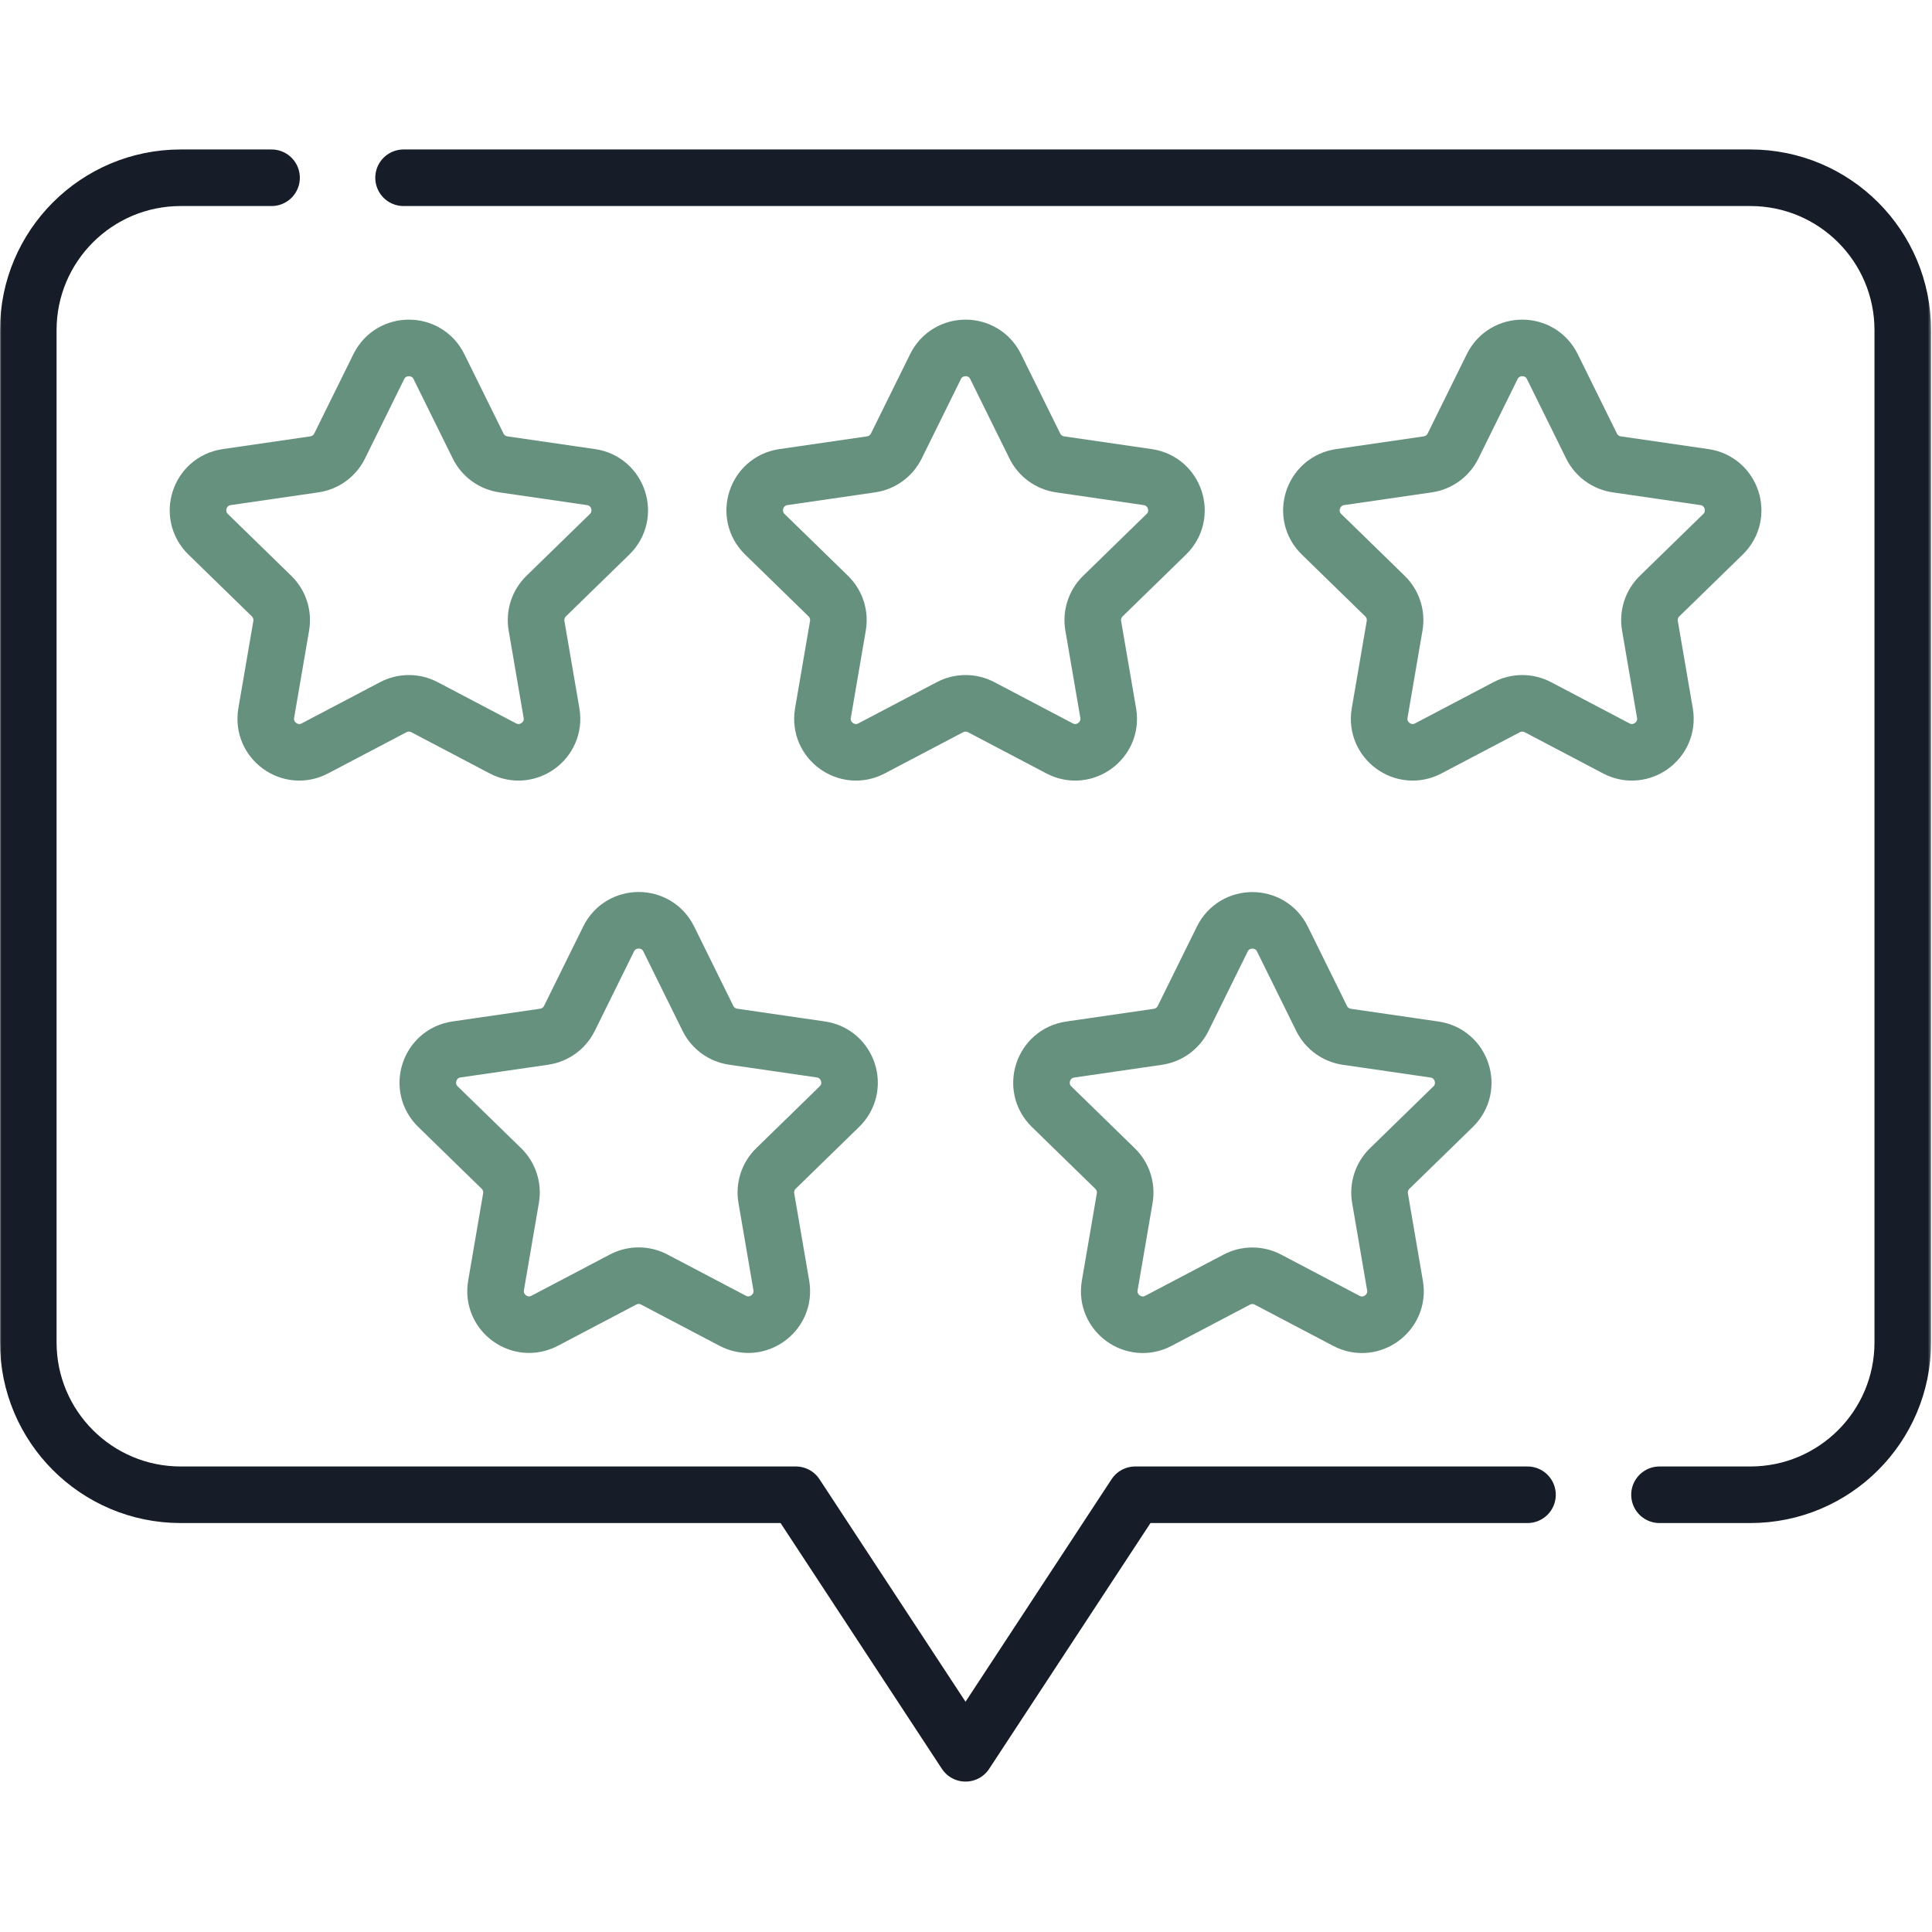
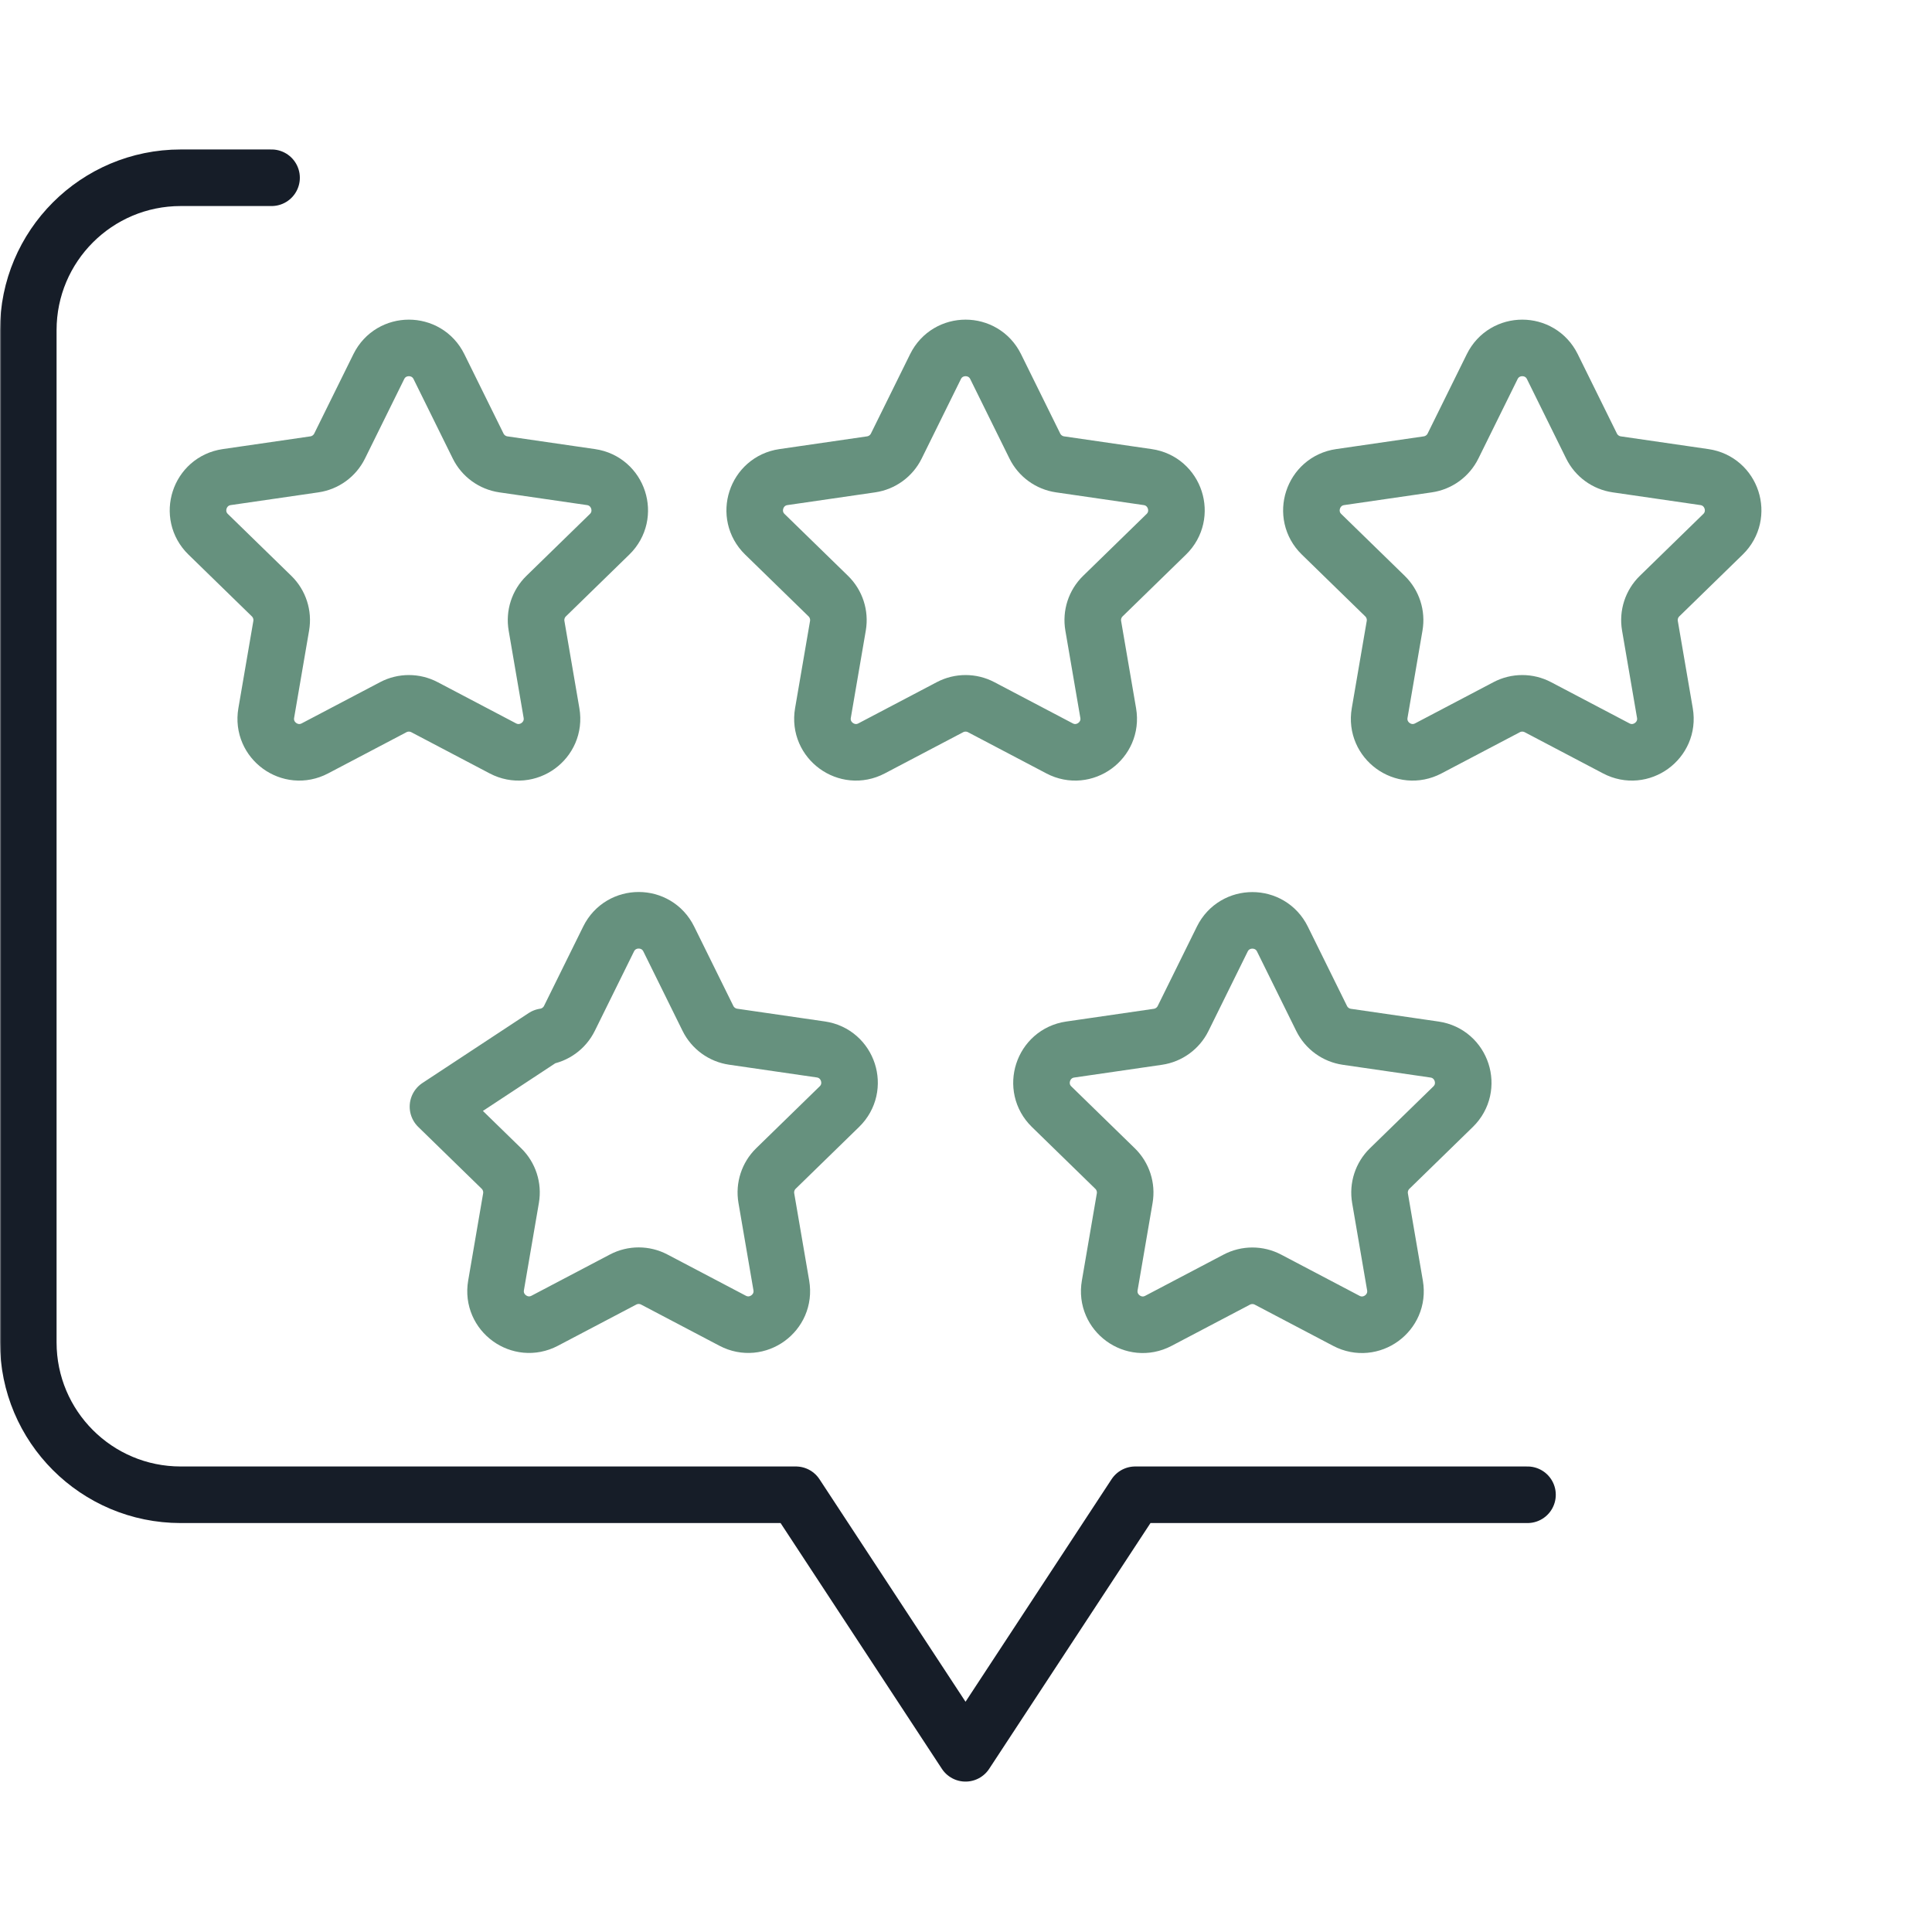
<svg xmlns="http://www.w3.org/2000/svg" width="683" height="683" viewBox="0 0 683 683" fill="none">
  <mask id="mask0_44_48" style="mask-type:luminance" maskUnits="userSpaceOnUse" x="0" y="0" width="683" height="683">
    <path d="M0 6.10352e-05H682.667V682.667H0V6.10352e-05Z" fill="white" />
  </mask>
  <g mask="url(#mask0_44_48)">
    <path d="M335.833 250.005L308.129 264.569C299.432 269.143 289.267 261.757 290.928 252.072L296.22 221.224C296.879 217.377 295.604 213.453 292.809 210.729L270.396 188.883C263.36 182.024 267.243 170.075 276.967 168.661L307.941 164.161C311.803 163.6 315.14 161.175 316.867 157.675L330.72 129.608C335.068 120.797 347.633 120.797 351.981 129.608L365.833 157.675C367.56 161.175 370.899 163.6 374.76 164.161L405.733 168.661C415.457 170.075 419.34 182.024 412.304 188.883L389.891 210.729C387.097 213.453 385.821 217.377 386.481 221.224L391.772 252.072C393.433 261.757 383.268 269.143 374.571 264.569L346.867 250.005C343.413 248.189 339.287 248.189 335.833 250.005Z" stroke="#66917E" stroke-width="20" stroke-miterlimit="10" stroke-linecap="round" stroke-linejoin="round" />
    <path d="M532.637 250.005L504.933 264.569C496.236 269.143 486.071 261.757 487.732 252.072L493.023 221.224C493.683 217.377 492.408 213.453 489.613 210.729L467.2 188.883C460.164 182.024 464.047 170.075 473.771 168.661L504.745 164.161C508.607 163.6 511.944 161.175 513.671 157.675L527.523 129.608C531.872 120.797 544.436 120.797 548.785 129.608L562.637 157.675C564.364 161.175 567.701 163.6 571.563 164.161L602.537 168.661C612.261 170.075 616.144 182.024 609.108 188.883L586.695 210.729C583.9 213.453 582.625 217.377 583.285 221.224L588.576 252.072C590.237 261.757 580.072 269.143 571.375 264.569L543.671 250.005C540.217 248.189 536.091 248.189 532.637 250.005Z" stroke="#66917E" stroke-width="20" stroke-miterlimit="10" stroke-linecap="round" stroke-linejoin="round" />
    <path d="M139.03 250.005L111.326 264.569C102.629 269.143 92.464 261.757 94.125 252.072L99.416 221.224C100.076 217.377 98.801 213.453 96.006 210.729L73.593 188.883C66.557 182.024 70.44 170.075 80.164 168.661L111.138 164.161C115 163.6 118.337 161.175 120.064 157.675L133.916 129.608C138.265 120.797 150.829 120.797 155.178 129.608L169.03 157.675C170.757 161.175 174.094 163.6 177.956 164.161L208.93 168.661C218.654 170.075 222.537 182.024 215.501 188.883L193.088 210.729C190.293 213.453 189.018 217.377 189.678 221.224L194.969 252.072C196.63 261.757 186.465 269.143 177.768 264.569L150.064 250.005C146.61 248.189 142.484 248.189 139.03 250.005Z" stroke="#66917E" stroke-width="20" stroke-miterlimit="10" stroke-linecap="round" stroke-linejoin="round" />
    <path d="M437.218 452.374L409.514 466.94C400.816 471.512 390.651 464.126 392.312 454.442L397.603 423.593C398.263 419.748 396.988 415.822 394.194 413.1L371.78 391.252C364.744 384.393 368.627 372.444 378.351 371.03L409.326 366.53C413.187 365.969 416.524 363.544 418.251 360.045L432.103 331.977C436.452 323.166 449.016 323.166 453.366 331.977L467.218 360.045C468.944 363.544 472.282 365.969 476.143 366.53L507.118 371.03C516.842 372.444 520.724 384.393 513.688 391.252L491.275 413.1C488.48 415.822 487.206 419.748 487.866 423.593L493.156 454.442C494.818 464.126 484.652 471.512 475.955 466.94L448.251 452.374C444.798 450.558 440.671 450.558 437.218 452.374Z" stroke="#66917E" stroke-width="20" stroke-miterlimit="10" stroke-linecap="round" stroke-linejoin="round" />
-     <path d="M220.269 452.343L192.565 466.908C183.868 471.48 173.702 464.095 175.364 454.411L180.654 423.562C181.314 419.716 180.04 415.791 177.245 413.068L154.832 391.22C147.796 384.362 151.678 372.412 161.402 370.999L192.377 366.499C196.238 365.938 199.576 363.512 201.302 360.014L215.156 331.946C219.504 323.135 232.068 323.135 236.417 331.946L250.269 360.014C251.996 363.512 255.333 365.938 259.194 366.499L290.169 370.999C299.893 372.412 303.776 384.362 296.74 391.22L274.326 413.068C271.532 415.791 270.257 419.716 270.917 423.562L276.208 454.411C277.869 464.095 267.704 471.48 259.006 466.908L231.302 452.343C227.849 450.527 223.722 450.527 220.269 452.343Z" stroke="#66917E" stroke-width="20" stroke-miterlimit="10" stroke-linecap="round" stroke-linejoin="round" />
+     <path d="M220.269 452.343L192.565 466.908C183.868 471.48 173.702 464.095 175.364 454.411L180.654 423.562C181.314 419.716 180.04 415.791 177.245 413.068L154.832 391.22L192.377 366.499C196.238 365.938 199.576 363.512 201.302 360.014L215.156 331.946C219.504 323.135 232.068 323.135 236.417 331.946L250.269 360.014C251.996 363.512 255.333 365.938 259.194 366.499L290.169 370.999C299.893 372.412 303.776 384.362 296.74 391.22L274.326 413.068C271.532 415.791 270.257 419.716 270.917 423.562L276.208 454.411C277.869 464.095 267.704 471.48 259.006 466.908L231.302 452.343C227.849 450.527 223.722 450.527 220.269 452.343Z" stroke="#66917E" stroke-width="20" stroke-miterlimit="10" stroke-linecap="round" stroke-linejoin="round" />
    <path d="M96 62.84H63.88C34.12 62.84 10 86.96 10 116.72V474.547C10 504.307 34.12 528.427 63.88 528.427H281.347L341.333 619.827L401.32 528.427H540" stroke="#161D28" stroke-width="20" stroke-miterlimit="10" stroke-linecap="round" stroke-linejoin="round" />
-     <path d="M142.667 62.84H618.787C648.547 62.84 672.667 86.96 672.667 116.72V474.547C672.667 504.307 648.547 528.427 618.787 528.427H586.667" stroke="#161D28" stroke-width="20" stroke-miterlimit="10" stroke-linecap="round" stroke-linejoin="round" />
  </g>
</svg>